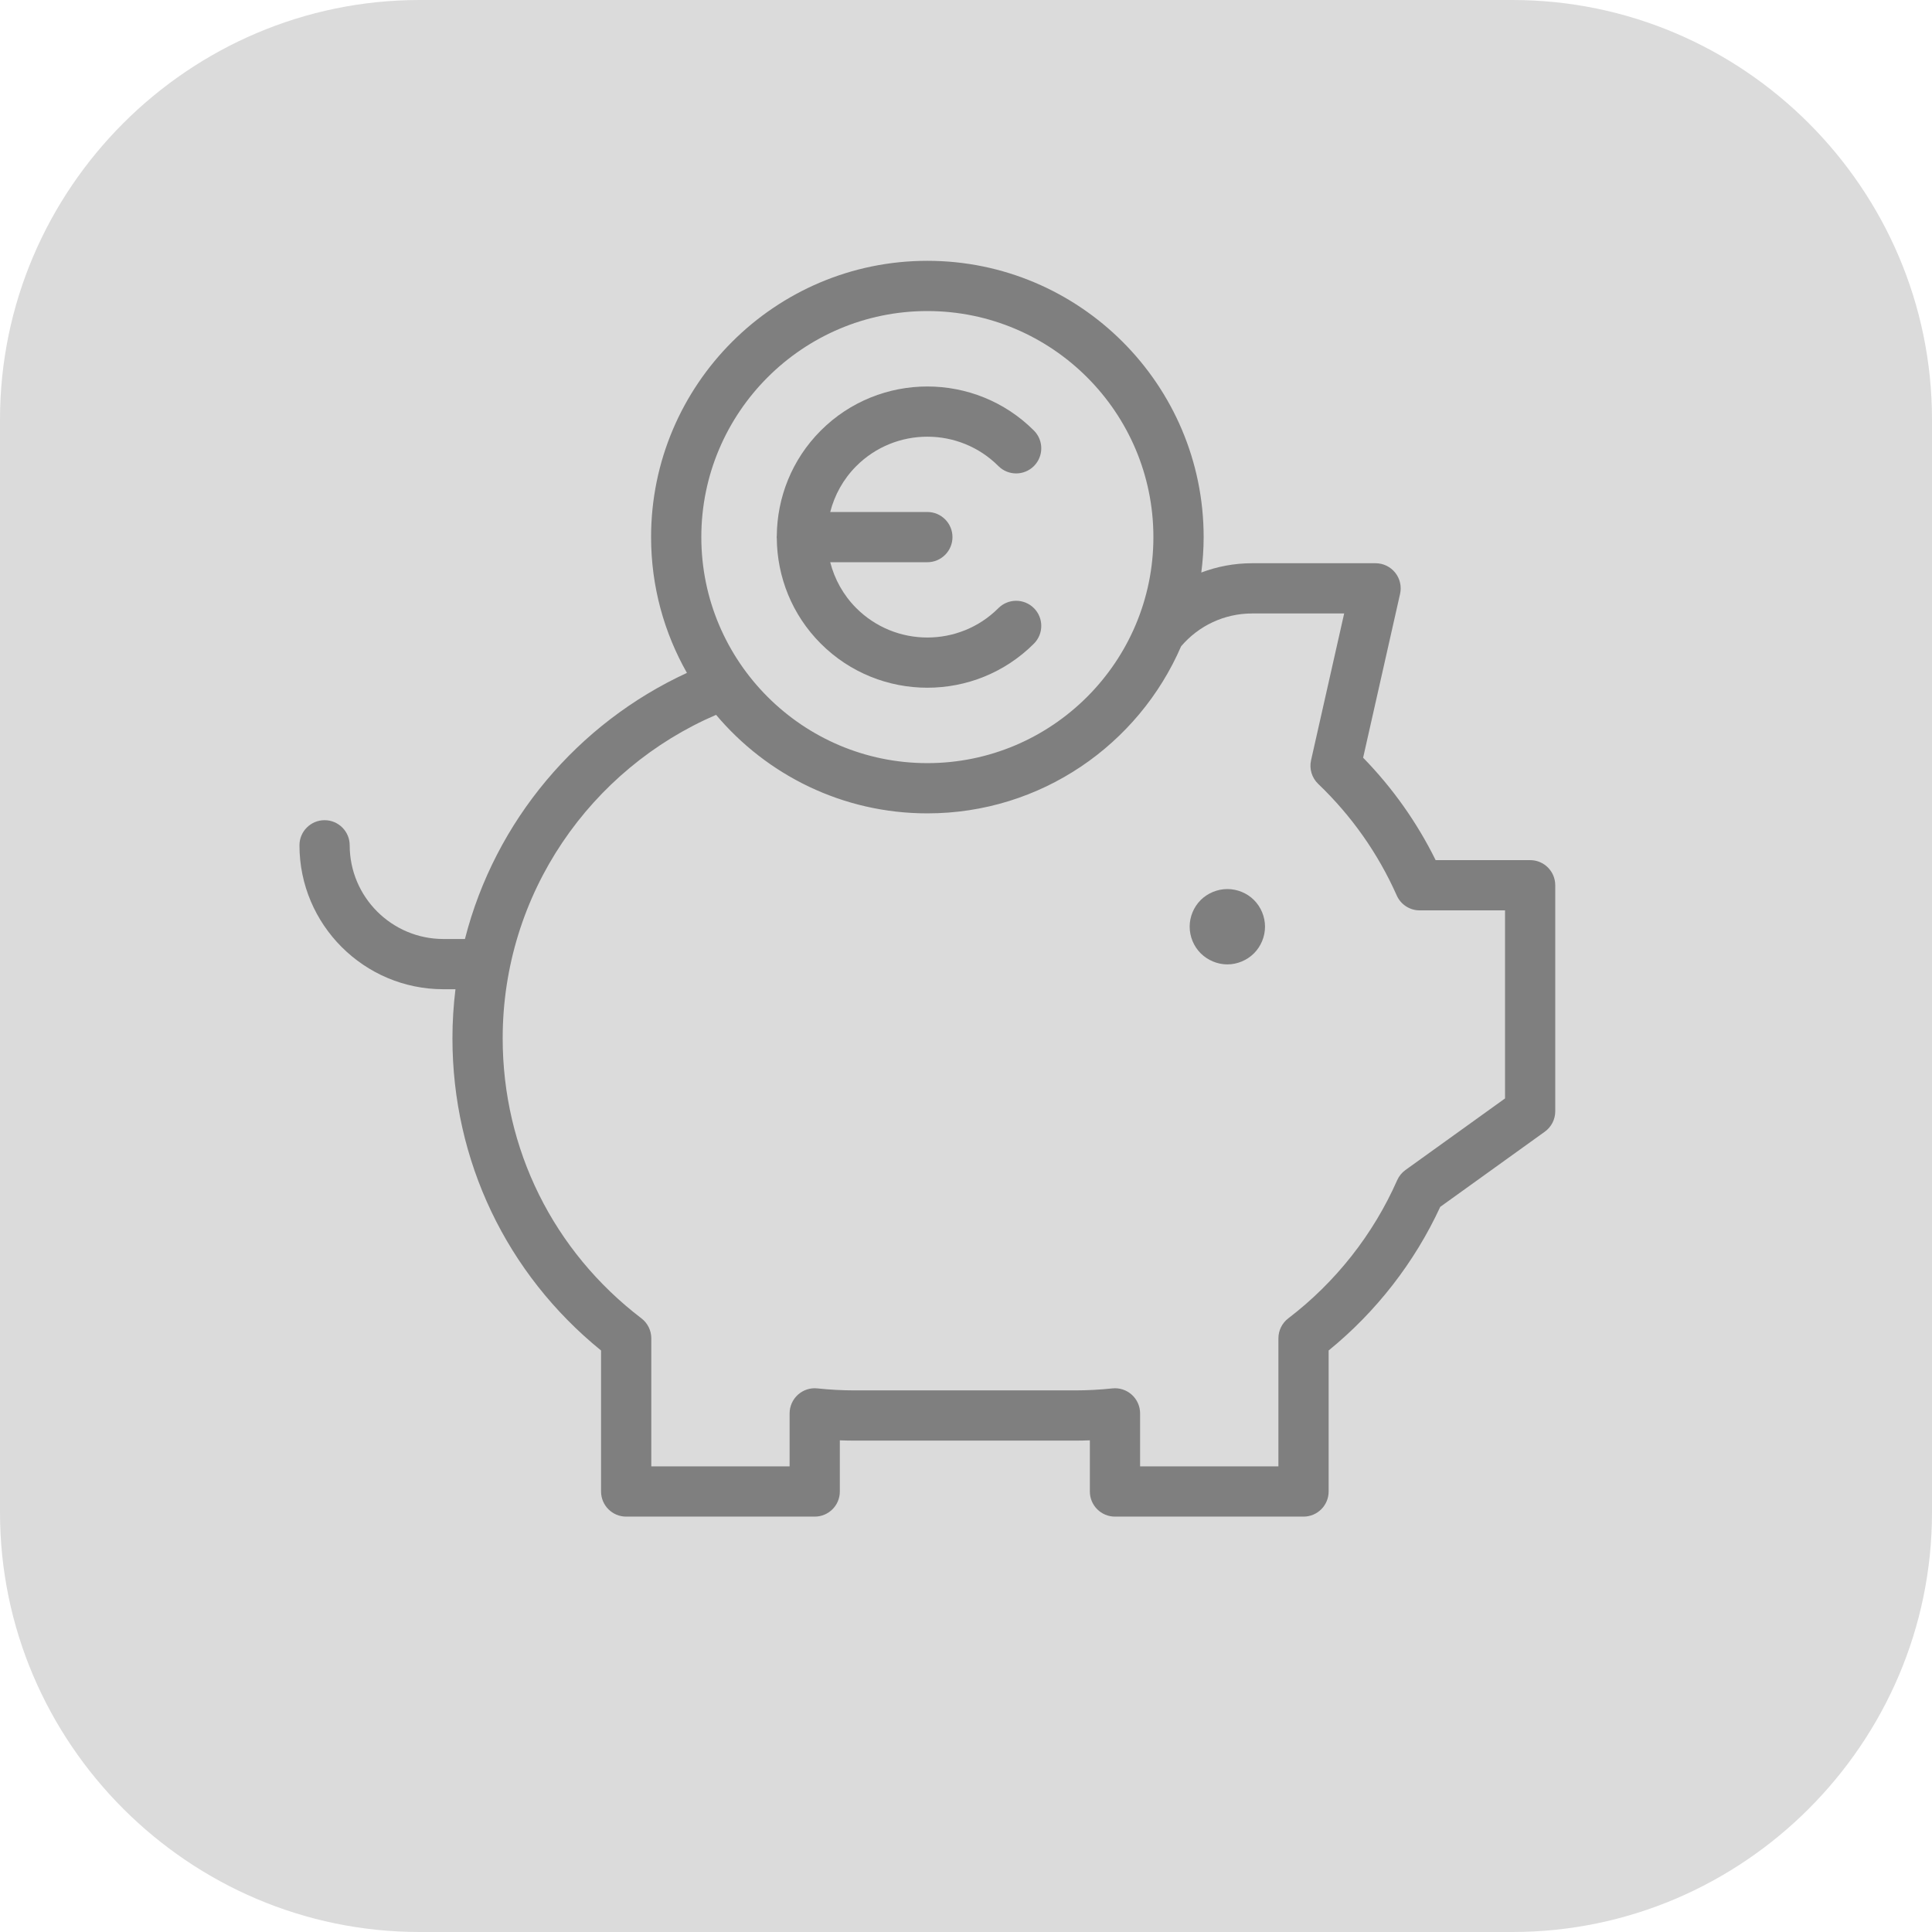
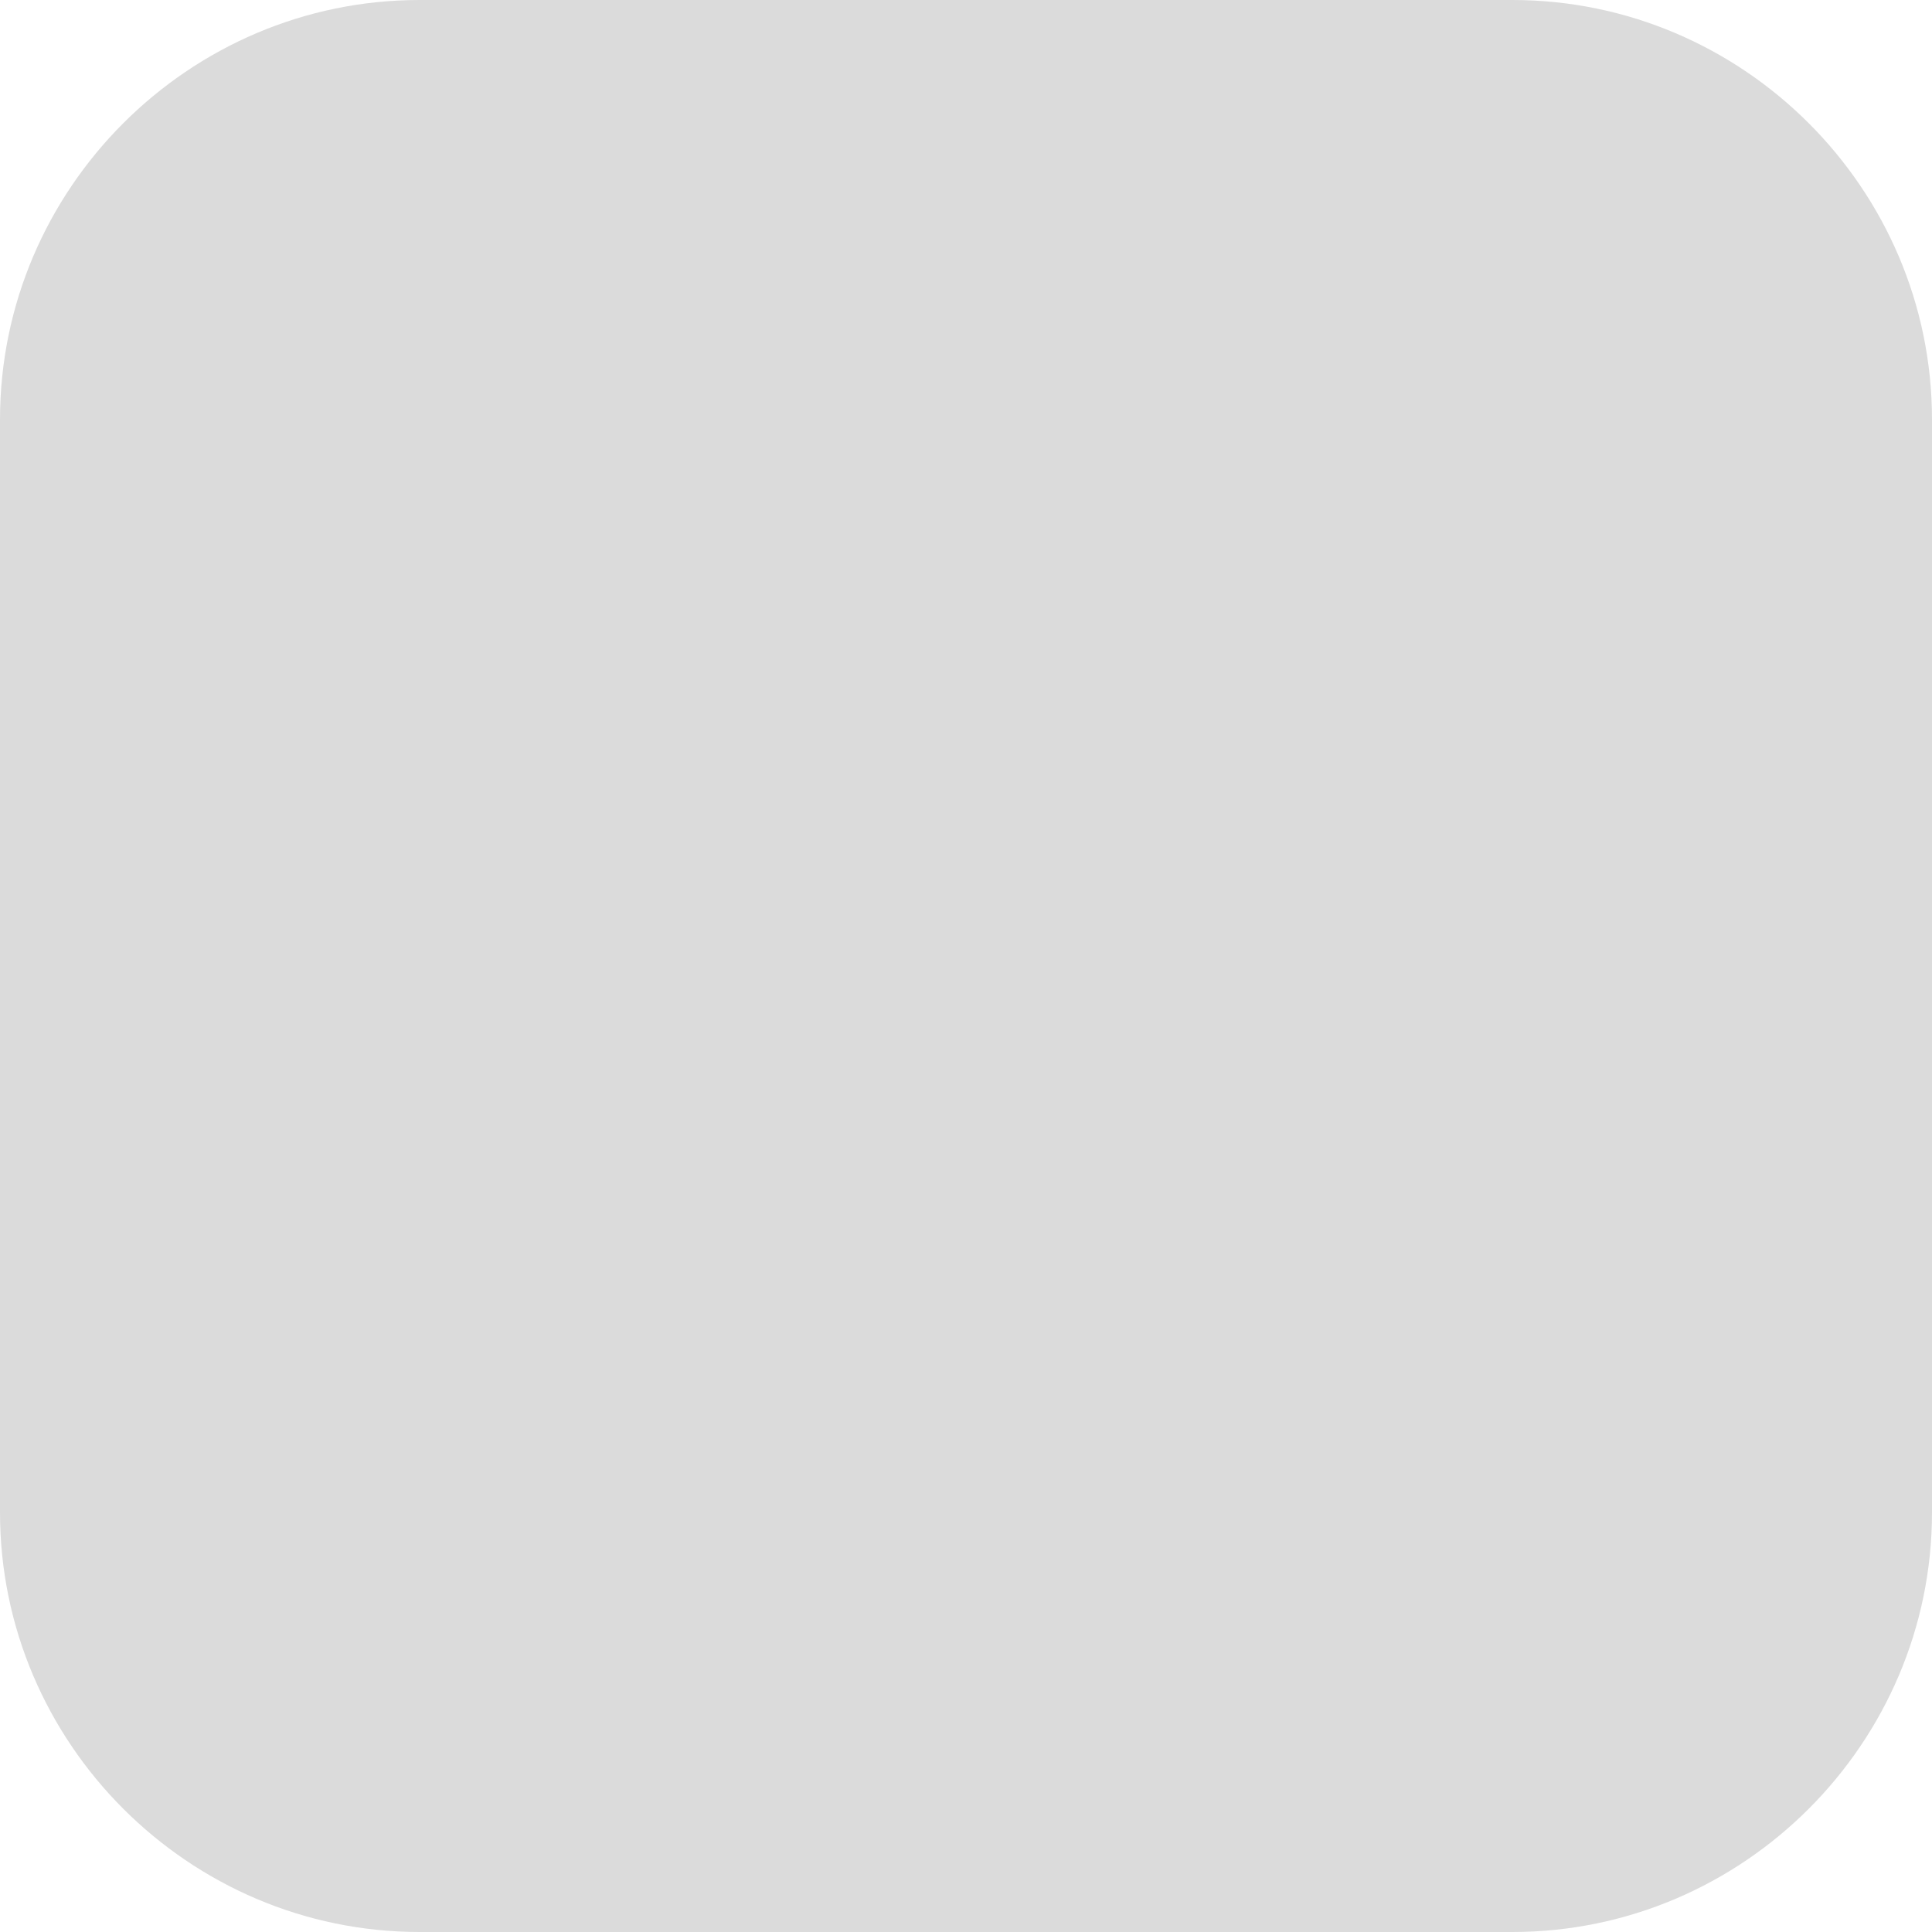
<svg xmlns="http://www.w3.org/2000/svg" id="Layer_1" x="0px" y="0px" width="512px" height="512px" viewBox="0 0 512 512" xml:space="preserve">
  <g>
    <path fill="#dbdbdb" d="M512,400.818C512,461.965,461.984,512,400.805,512H111.189C50.035,512,0,461.965,0,400.818V111.189   C0,50.029,50.035,0,111.189,0h289.615C461.984,0,512,50.029,512,111.189V400.818z" />
    <g>
-       <path fill="#7F7F7F" d="M325.258,235.609c-2.609,0-5.193,1.064-7.055,2.902c-1.865,1.863-2.93,4.445-2.93,7.055    c0,2.635,1.064,5.217,2.93,7.082c1.861,1.836,4.445,2.928,7.055,2.928c2.635,0,5.221-1.092,7.055-2.928    c1.865-1.865,2.93-4.447,2.93-7.082c0-2.609-1.064-5.191-2.93-7.055C330.479,236.674,327.893,235.609,325.258,235.609z" />
-       <path fill="#7F7F7F" d="M405.502,227.943h-25.045c-4.947-10.01-11.389-19.113-19.215-27.143l9.791-43.416    c0.445-1.973-0.031-4.041-1.293-5.621s-3.178-2.5-5.197-2.5h-32.736c-4.693,0-9.236,0.865-13.453,2.463    c0.396-3.078,0.625-6.207,0.625-9.387c0-40.375-32.846-73.221-73.219-73.221s-73.217,32.846-73.217,73.221    c0,13.074,3.465,25.35,9.498,35.986c-28.879,13.318-50.828,39.152-58.828,70.52h-5.707c-13.693,0-24.834-11.139-24.834-24.832    c0-3.674-2.979-6.654-6.654-6.654c-3.678,0-6.658,2.98-6.658,6.654c0,21.033,17.113,38.145,38.146,38.145h3.197    c-0.523,4.266-0.801,8.604-0.801,13.008c0,32.402,14.311,62.365,39.385,82.729v37.369c0,3.676,2.98,6.656,6.656,6.656h49.967    c3.678,0,6.654-2.98,6.654-6.656v-13.559c1.322,0.049,2.643,0.074,3.953,0.074h58.357c1.311,0,2.627-0.025,3.949-0.074v13.559    c0,3.676,2.982,6.656,6.658,6.656h49.965c3.676,0,6.656-2.98,6.656-6.656v-37.371c12.607-10.262,22.77-23.334,29.576-38.059    l27.707-19.92c1.74-1.25,2.773-3.26,2.773-5.402v-59.91C412.16,230.924,409.18,227.943,405.502,227.943z M245.76,82.432    c33.031,0,59.902,26.873,59.902,59.908c0,33.027-26.871,59.898-59.902,59.898c-33.029,0-59.902-26.871-59.902-59.898    C185.857,109.305,212.73,82.432,245.76,82.432z M398.848,291.1l-26.385,18.965c-0.965,0.695-1.725,1.629-2.205,2.717    c-6.342,14.377-16.32,27.031-28.85,36.594c-1.65,1.256-2.615,3.215-2.615,5.289v33.943h-36.656v-14.049    c0-1.887-0.801-3.684-2.205-4.947c-1.402-1.262-3.277-1.873-5.152-1.67c-3.301,0.35-6.635,0.527-9.904,0.527h-58.357    c-3.27,0-6.605-0.178-9.908-0.529c-1.881-0.203-3.75,0.41-5.152,1.672c-1.402,1.264-2.205,3.061-2.205,4.947v14.049H172.6v-33.943    c0-2.074-0.967-4.033-2.617-5.289c-23.365-17.834-36.768-44.881-36.768-74.209c0-38.398,23.332-71.432,56.553-85.727    c13.439,15.953,33.551,26.111,55.992,26.111c30.094,0,55.992-18.252,67.238-44.264c4.617-5.434,11.424-8.711,18.809-8.711h24.41    l-8.77,38.893c-0.516,2.277,0.201,4.66,1.891,6.273c8.85,8.473,15.855,18.42,20.811,29.563c1.066,2.404,3.449,3.955,6.08,3.955    h22.619V291.1z" />
-       <path fill="#7F7F7F" d="M205.859,142.684c0.088,10.111,3.965,20.195,11.664,27.891c7.783,7.785,18.01,11.678,28.236,11.678    c10.229,0,20.453-3.893,28.238-11.678c2.6-2.6,2.6-6.813,0-9.412c-2.596-2.598-6.813-2.598-9.412,0    c-10.381,10.383-27.273,10.377-37.654,0c-3.484-3.486-5.77-7.711-6.914-12.17h25.74c3.674,0,6.658-2.98,6.658-6.658    c0-3.676-2.984-6.654-6.658-6.654h-25.74c1.145-4.461,3.432-8.686,6.914-12.17c10.381-10.381,27.273-10.381,37.654,0    c2.596,2.6,6.813,2.6,9.412,0c2.6-2.602,2.6-6.816,0-9.416c-15.57-15.566-40.906-15.564-56.475,0.002    c-7.699,7.699-11.576,17.781-11.664,27.891c-0.006,0.117-0.035,0.23-0.035,0.348C205.824,142.455,205.854,142.566,205.859,142.684    z" />
-     </g>
+       </g>
  </g>
</svg>